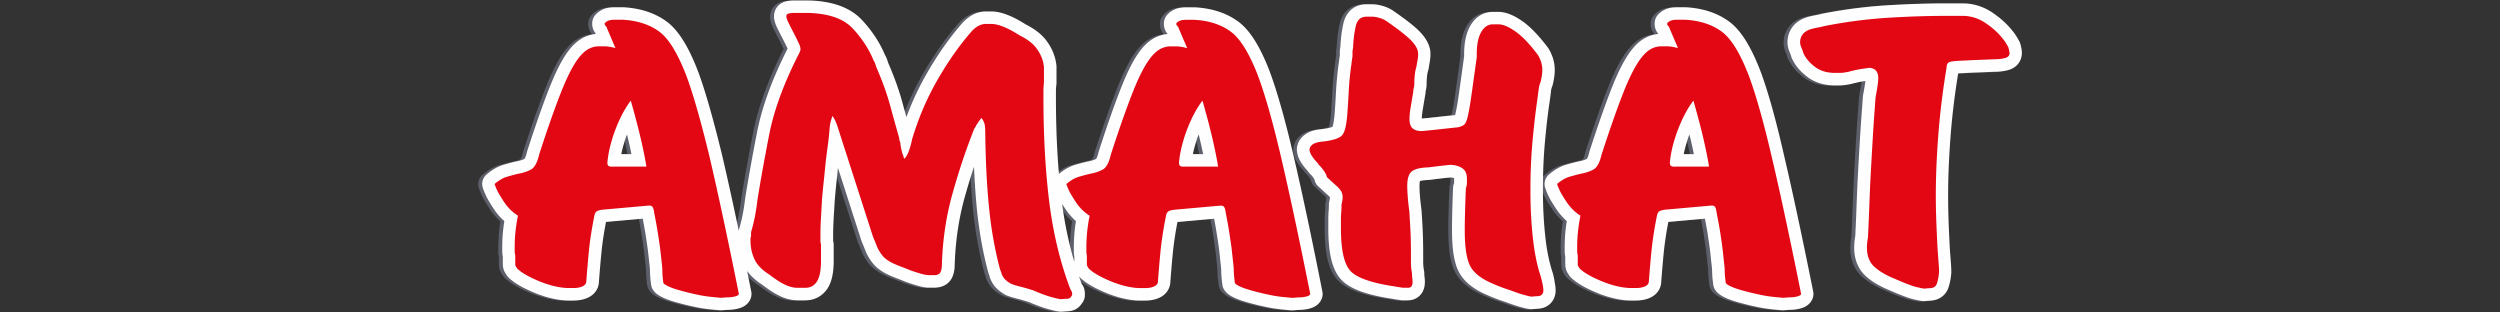
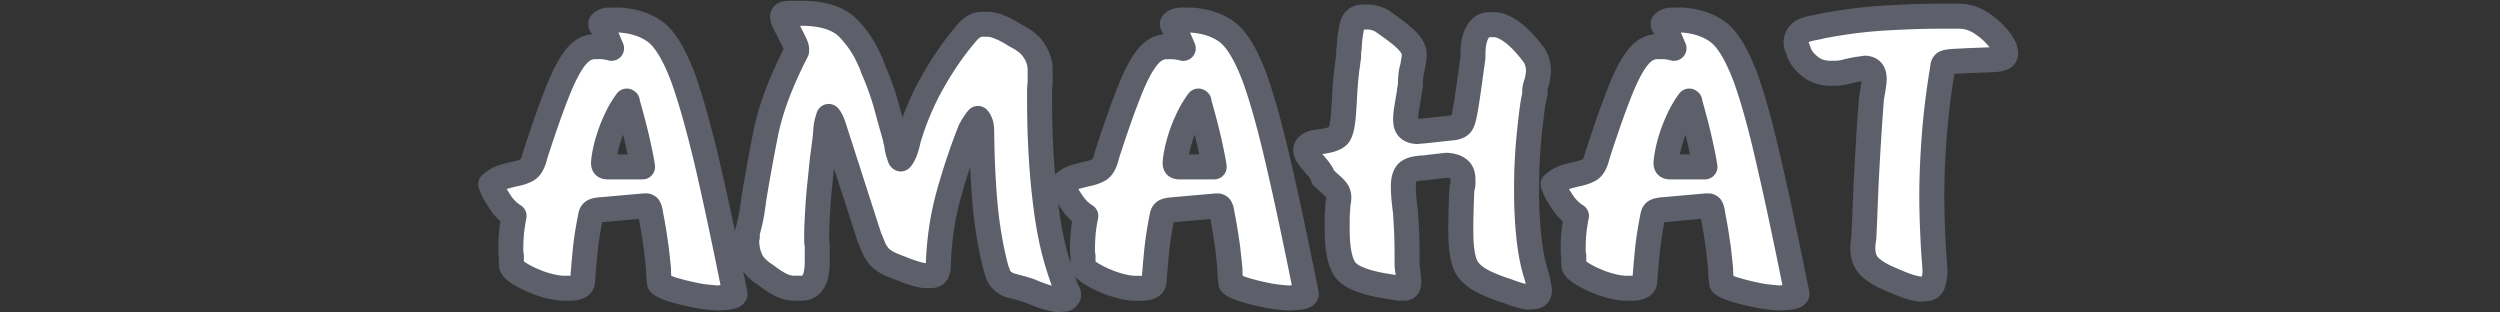
<svg xmlns="http://www.w3.org/2000/svg" version="1.1" id="Слой_1" x="0" y="0" viewBox="0 0 400 50" xml:space="preserve">
  <rect x="0" y="0" width="400" height="50" fill="#333333" stroke="none" />
  <style>.st0{fill:#fff;stroke:#5d606a;stroke-width:4;stroke-linecap:round;stroke-linejoin:round}.st0,.st1,.st2{fill-rule:evenodd;clip-rule:evenodd}.st1{stroke:#fefefe;stroke-width:4;stroke-linecap:round;stroke-linejoin:round;fill:#fff}.st2{fill:#e30613}</style>
  <switch>
    <g>
      <g id="Аманат_Золото_4_">
        <path class="st0" d="M170.75 46.51c-.05-.09-.12-.2-.17-.34-1.81-4.84-2.66-8.38-3.34-13.98-.61-5-.91-10.47-.91-16.42v-1.22c0-.4.03-.81.09-1.21v-1.25-1.25c0-.14-.01-.26-.04-.37a.873.873 0 01-.05-.31c-.17-.81-.53-1.6-1.09-2.36-.55-.77-1.46-1.46-2.73-2.1-.98-.63-1.85-1.09-2.6-1.38-.75-.3-1.38-.44-1.91-.44h-.87c-.4 0-.79.1-1.17.3-.38.2-.74.49-1.08.85-1.97 2.25-3.81 4.86-5.51 7.83-1.7 2.97-3.05 6.13-4.03 9.46-.17.81-.36 1.48-.57 1.99-.21.51-.42.89-.65 1.12a.37.37 0 01-.13-.17.575.575 0 01-.04-.24c-.12-.23-.22-.51-.3-.87-.09-.37-.17-.79-.21-1.29-.06-.13-.1-.26-.13-.37-.03-.11-.05-.24-.05-.37-.47-1.62-.95-3.38-1.47-5.27-.52-1.89-1.25-3.89-2.17-6.01-.05-.18-.12-.36-.18-.54-.05-.18-.14-.37-.26-.54-.75-1.85-1.87-3.55-3.35-5.13-1.47-1.58-3.82-2.41-7.07-2.5h-2.17c-.46 0-.81.03-1.04.1-.22.07-.34.21-.34.44s.12.58.34 1.05c.23.47.56 1.09.95 1.86.3.58.52 1.05.7 1.42.17.37.26.65.26.88v.27c-.05.04-.09.07-.09.1v.1c-2.48 4.82-4.12 9.22-4.9 13.21-.78 3.99-1.4 7.44-1.87 10.37-.12.99-.26 1.93-.43 2.8-.17.88-.38 1.7-.6 2.47V37.87c-.05.13-.09.26-.09.37v.37c0 .99.21 1.95.61 2.87.4.92 1.22 1.76 2.43 2.53.41.31.8.6 1.18.85.38.25.73.46 1.08.64.35.18.7.33 1.08.44.38.11.77.17 1.17.17h1.21c.82 0 1.44-.34 1.87-1.02.43-.68.65-1.78.65-3.31V40.5v-.64-.64c-.06-.23-.09-.44-.09-.64v-.64c0-.72.01-1.45.05-2.19.03-.74.07-1.5.13-2.26.05-1.26.17-2.54.3-3.85.14-1.31.27-2.59.39-3.85.12-.91.23-1.79.35-2.67.12-.88.2-1.75.26-2.6.05-.5.13-.89.22-1.18.09-.29.16-.53.22-.71.17.18.35.47.52.87.17.41.35.91.52 1.49l5.46 16.96c.17.41.32.75.44 1.05.12.3.23.57.35.84.29.54.57.97.87 1.29.29.31.73.63 1.3.94.35.18.78.37 1.3.57.52.21 1.13.44 1.82.71.64.23 1.2.4 1.69.54.49.13.88.2 1.18.2h.87c.52 0 .85-.16 1-.48.14-.31.22-.7.22-1.15.12-4.01.68-7.81 1.69-11.42 1.01-3.61 2.13-6.94 3.34-10 .06-.18.13-.34.22-.47.09-.13.16-.26.22-.4.17-.27.34-.51.47-.71.14-.2.28-.37.4-.51.17.18.31.44.43.78.12.33.17.81.17 1.45.06 4.63.26 8.68.6 12.13.35 3.45.92 6.69 1.74 9.76.05.18.12.34.17.47.05.13.09.25.09.34.17.4.38.72.61.94.23.23.55.45.95.68.34.13.79.27 1.35.41.55.13 1.26.34 2.12.61 1.16.5 2.09.84 2.82 1.05.73.2 1.26.33 1.61.37l.87-.06c.29 0 .49-.04.61-.14.12-.09.21-.2.26-.33.06-.04.09-.08.09-.11v-.1-.14c0-.09-.01-.17-.04-.26-.07-.12-.12-.2-.17-.29zM109.22 12.25c-1.39-3.64-2.85-6.04-4.38-7.16-1.53-1.12-3.46-1.75-5.77-1.89h-1.3c-.47 0-.81.04-1.04.14-.23.09-.4.2-.52.34-.06.05-.09.08-.09.1v.1c0 .05.01.1.05.17.03.06.08.12.13.16.05.05.1.1.13.14.03.05.04.1.04.14l1.38 3.24c-.35-.09-.66-.16-.95-.2-.29-.04-.57-.07-.86-.07h-.87c-.52 0-1.03.13-1.52.37-.48.25-.96.64-1.43 1.18-.92 1.08-1.89 2.87-2.9 5.37s-2.25 5.98-3.69 10.44c-.29 1.26-.73 2.05-1.3 2.36-.57.31-1.26.54-2.08.68-.58.14-1.18.3-1.78.47-.61.18-1.26.56-1.95 1.15.23.67.52 1.29.87 1.85.35.57.66 1.05.95 1.46.35.44.7.82 1.04 1.11.35.3.64.51.87.64-.17.85-.3 1.7-.39 2.53-.08.84-.13 1.68-.13 2.54v.61c0 .23.03.45.09.68v1.35c0 .18.03.32.09.41.05.09.12.18.17.27.06.09.15.18.26.27.12.1.26.2.43.34.47.31.97.61 1.52.88.55.28 1.11.52 1.69.75.81.31 1.59.54 2.35.71.75.16 1.42.24 2 .24h.87c.52 0 .97-.08 1.35-.24.38-.16.6-.4.65-.71.12-1.62.26-3.3.43-5.03.17-1.73.47-3.59.87-5.58.05-.36.21-.61.43-.74.23-.13.66-.23 1.3-.27l6.86-.61h.35c.17.04.29.11.35.2.05.1.12.23.18.41 0 .05.01.11.05.21.03.09.04.18.04.27.23 1.17.42 2.2.56 3.11.14.9.27 1.78.39 2.63.06.54.12 1.07.18 1.58.05.52.12 1.07.17 1.66 0 .37.01.74.04 1.12.03.38.07.77.13 1.18.05.09.17.19.35.3.17.11.38.21.61.31.52.23 1.2.45 2.04.67.84.23 1.69.43 2.56.61.64.14 1.27.24 1.91.31.64.07 1.22.12 1.74.17l.87-.07c.52 0 .96-.04 1.35-.14.38-.09.6-.23.65-.41-1.85-9.24-3.22-15.63-4.64-21.72-1.36-5.58-2.59-9.93-3.75-13.09zm-11.8 14.46c-.35 0-.58-.04-.69-.13-.12-.1-.17-.27-.17-.54.05-.64.16-1.29.3-1.96.14-.68.34-1.38.57-2.1.35-1.08.77-2.13 1.26-3.14.49-1.02 1.03-1.9 1.6-2.67 0 .04.04.07.09.07v.13c.69 2.43 1.25 4.56 1.65 6.35.4 1.8.67 3.13.78 3.98h-5.39zM245.9 44.28c-.57-1.71-1-3.75-1.26-6.15-.26-2.39-.39-4.86-.39-7.43v-.27-.27c0-2.66.11-5.22.34-7.7.23-2.48.47-4.49.7-6.01.06-.31.12-.62.18-.92.05-.29.12-.55.17-.77l-.09-.2c0-.18.04-.4.09-.64.06-.24.14-.53.26-.84.06-.27.12-.56.17-.88.05-.31.09-.63.09-.95 0-.18-.01-.37-.04-.57-.03-.2-.07-.42-.13-.64-.06-.18-.13-.37-.21-.58-.08-.2-.18-.39-.3-.58-1.27-1.71-2.47-2.96-3.56-3.75-1.09-.79-2.03-1.18-2.78-1.18h-.87c-.81 0-1.44.43-1.91 1.28-.46.85-.69 2.03-.69 3.51v.47c-.35 2.53-.62 4.51-.83 5.95-.21 1.44-.39 2.54-.56 3.31-.17.81-.38 1.32-.61 1.52-.23.2-.57.35-1.04.44-1.27.13-2.42.26-3.43.37-1.01.11-1.83.19-2.48.24-.64-.04-1.09-.21-1.39-.51-.29-.29-.43-.77-.43-1.45 0-.45.05-1.04.17-1.76.12-.72.26-1.58.43-2.57 0-.23.04-.44.09-.64.05-.2.08-.41.08-.64 0-.59.04-1.11.09-1.55.05-.45.14-.85.26-1.22.06-.4.12-.75.17-1.04.05-.3.09-.58.09-.85v-.14-.13c-.06-.64-.45-1.32-1.17-2.07-.72-.74-2.07-1.79-4.04-3.14-.4-.23-.79-.38-1.17-.47-.38-.09-.7-.14-1-.14h-.86c-.93 0-1.52.51-1.74 1.52-.23 1.01-.38 2.17-.43 3.48-.05.23-.09.45-.09.67v.68c-.05.31-.1.62-.13.91-.03.3-.07.6-.13.91-.17 1.49-.3 2.8-.35 3.92-.06 1.12-.12 2.1-.18 2.91-.12 2.07-.39 3.38-.82 3.92-.44.54-1.55.9-3.34 1.08-.05 0-.13.01-.22.03-.09.02-.16.03-.21.03-.4.09-.71.2-.91.34-.21.13-.36.29-.48.47 0 .04-.01.1-.05.17-.03.07-.04.13-.04.17 0 .31.13.68.39 1.08.26.41.6.81 1 1.22 0 .04.04.1.09.17.05.07.12.13.17.17.29.31.53.63.74.95.21.32.34.61.39.88.64.58 1.14 1.05 1.52 1.38.38.34.65.67.82.98.05.13.09.27.13.41.03.13.04.27.04.41 0 .18-.01.38-.04.57-.03.21-.08.42-.13.65v.67c-.06.58-.09 1.15-.09 1.69v1.49c0 3.65.57 5.98 1.73 6.99 1.16 1.02 3.48 1.77 6.95 2.27.17.04.36.07.56.1.21.03.42.06.65.1h.87c.22 0 .4-.08.52-.24.12-.16.17-.4.17-.71 0-.18-.01-.38-.05-.61-.03-.23-.04-.47-.04-.74-.05-.27-.1-.57-.13-.88-.04-.31-.05-.65-.05-1.01v-1.28c0-1.35-.03-2.58-.08-3.68-.05-1.11-.12-2.1-.17-3-.12-.9-.21-1.69-.26-2.37-.06-.68-.08-1.26-.08-1.76 0-1.12.23-1.89.69-2.3.47-.4 1.36-.63 2.69-.67.7-.09 1.35-.17 1.95-.24.61-.07 1.14-.13 1.6-.17.81.04 1.45.24 1.91.58.47.34.69.88.69 1.65v.68c0 .27-.06.54-.17.81-.06 1.35-.1 2.59-.13 3.71-.04 1.12-.04 2.14-.04 3.04 0 2.7.29 4.6.86 5.71.58 1.11 1.77 2.04 3.56 2.81.4.18.83.36 1.31.54.46.18.98.36 1.56.54.81.31 1.51.55 2.08.71.57.16 1.01.26 1.3.31l.86-.07c.35 0 .61-.07.78-.24.17-.16.26-.39.26-.71 0-.27-.05-.6-.13-.98-.06-.39-.16-.81-.27-1.26zM320.83 8.1c-.03-.16-.07-.33-.13-.51-.12-.23-.26-.47-.43-.74-.17-.27-.38-.54-.61-.81-.7-.85-1.6-1.65-2.69-2.37-1.1-.71-2.29-1.08-3.56-1.08h-2.87c-2.72 0-5.74.1-9.07.3-3.33.2-6.69.64-10.11 1.31-.35.1-.71.17-1.08.24-.38.07-.74.14-1.08.24-.64.18-1.1.47-1.39.84-.29.39-.43.8-.43 1.26 0 .27.06.54.17.81.12.27.23.58.35.95 0 .04.01.07.05.1.03.03.04.06.04.1.35.72.95 1.39 1.78 2.03.83.63 1.9.95 3.16.95h.87c.23 0 .48-.03.74-.07.26-.04.51-.09.73-.14.12-.04.22-.07.31-.1.08-.02.16-.03.21-.03.52-.13 1.01-.23 1.48-.3.47-.06.87-.13 1.21-.17.47.04.81.2 1.04.47.23.27.35.68.35 1.22 0 .37-.05.8-.13 1.32s-.18 1.09-.3 1.72c-.17 2.3-.34 4.61-.48 6.93-.14 2.32-.27 4.65-.39 6.99-.06 1.44-.12 2.86-.17 4.25-.05 1.4-.12 2.8-.18 4.19-.05.31-.1.62-.13.92-.03.29-.04.55-.04.78 0 1.31.39 2.32 1.17 3.04.78.72 1.9 1.38 3.34 1.97.4.17.82.36 1.26.54.43.18.91.36 1.43.54.4.14.77.24 1.09.3.31.07.6.13.82.17l.87-.07c.64 0 1.04-.24 1.22-.74.17-.5.29-1.11.35-1.83 0-.45-.03-1.02-.09-1.72-.05-.7-.12-1.5-.17-2.4-.05-1.12-.12-2.39-.17-3.79-.05-1.39-.08-2.9-.08-4.53 0-2.79.13-5.92.39-9.39.26-3.47.71-7.12 1.35-10.94 0-.41.13-.68.39-.81.26-.14 1.09-.23 2.47-.27a68.2 68.2 0 012.04-.1c.78-.03 1.7-.06 2.74-.11.7 0 1.27-.07 1.73-.2.47-.14.7-.4.7-.81-.03-.15-.04-.29-.07-.45zM279.22 12.25c-1.39-3.64-2.85-6.04-4.39-7.16-1.53-1.12-3.46-1.75-5.77-1.89h-1.3c-.47 0-.82.04-1.04.14-.23.09-.4.2-.52.34-.05.05-.09.08-.09.1v.1c0 .05.01.1.04.17.03.06.08.12.13.16.06.05.1.1.13.14.03.05.04.1.04.14l1.39 3.24c-.35-.09-.66-.16-.95-.2a6.25 6.25 0 00-.87-.07h-.87c-.52 0-1.03.13-1.52.37-.49.25-.97.64-1.43 1.18-.93 1.08-1.9 2.87-2.91 5.37-1.01 2.5-2.24 5.98-3.69 10.44-.29 1.26-.72 2.05-1.3 2.36-.58.31-1.27.54-2.08.68-.57.14-1.17.3-1.78.47-.6.18-1.26.56-1.95 1.15.23.67.52 1.29.87 1.85.34.57.66 1.05.96 1.46.34.44.7.82 1.04 1.11.35.3.64.51.87.64-.17.85-.3 1.7-.39 2.53-.09.84-.13 1.68-.13 2.54v.61c0 .23.03.45.09.68v1.35c0 .18.03.32.08.41.05.09.12.18.17.27.06.09.14.18.26.27.12.1.26.2.43.34.47.31.96.61 1.52.88.55.28 1.12.52 1.69.75.81.31 1.59.54 2.34.71.75.16 1.42.24 2 .24h.87c.52 0 .97-.08 1.34-.24.38-.16.6-.4.65-.71.12-1.62.26-3.3.43-5.03.18-1.73.47-3.59.87-5.58.06-.36.2-.61.43-.74.23-.13.66-.23 1.3-.27l6.85-.61h.35c.18.04.3.11.35.2.06.1.12.23.18.41 0 .05.01.11.04.21.04.09.04.18.04.27.23 1.17.42 2.2.57 3.11.13.9.27 1.78.39 2.63.06.54.12 1.07.17 1.58.06.52.12 1.07.18 1.66 0 .37.01.74.04 1.12.03.38.08.77.13 1.18.05.09.17.19.35.3.17.11.38.21.6.31.52.23 1.21.45 2.04.67.83.23 1.69.43 2.56.61.64.14 1.26.24 1.91.31.64.07 1.21.12 1.73.17l.87-.07c.52 0 .96-.04 1.34-.14.38-.09.6-.23.65-.41-1.86-9.24-3.22-15.63-4.64-21.72-1.27-5.58-2.5-9.93-3.66-13.09zm-11.8 14.46c-.35 0-.58-.04-.69-.13-.12-.1-.17-.27-.17-.54.06-.64.16-1.29.3-1.96.14-.68.34-1.38.56-2.1.35-1.08.77-2.13 1.26-3.14.48-1.02 1.03-1.9 1.6-2.67 0 .04.04.07.09.07v.13c.69 2.43 1.25 4.56 1.64 6.35.4 1.8.66 3.13.78 3.98h-5.37zM204.37 25.33c-1.3-5.56-2.53-9.92-3.69-13.07-.33-.86-.66-1.65-1-2.38-1.09-2.33-2.21-3.92-3.38-4.78-1.53-1.12-3.46-1.75-5.77-1.89h-1.3c-.47 0-.81.04-1.04.14-.23.09-.4.2-.52.34-.05.05-.08.08-.08.1v.1c0 .05.01.1.04.17.03.06.08.12.13.16.06.05.1.1.13.14.03.05.05.1.05.14l1.38 3.24c-.35-.09-.66-.16-.95-.2-.3-.04-.58-.07-.87-.07h-.86c-.52 0-1.03.13-1.52.37-.49.25-.97.64-1.43 1.18-.92 1.08-1.9 2.87-2.9 5.37-1.01 2.5-2.25 5.98-3.69 10.44-.29 1.26-.72 2.05-1.3 2.36-.58.31-1.27.54-2.08.68-.58.14-1.17.3-1.78.47-.61.18-1.26.56-1.95 1.15.23.67.52 1.29.87 1.85.35.57.66 1.05.96 1.46.35.44.69.82 1.04 1.11.35.3.64.51.87.64-.18.85-.31 1.7-.4 2.53-.08.84-.13 1.68-.13 2.54v.61c0 .23.03.45.08.68v1.35c0 .18.03.32.09.41.06.09.12.18.17.27.06.09.14.18.26.27.12.1.26.2.43.34.47.31.97.61 1.52.88.55.28 1.12.52 1.69.75.81.31 1.59.54 2.34.71.75.16 1.42.24 2 .24h.86c.52 0 .97-.08 1.35-.24.38-.16.6-.4.65-.71.12-1.62.26-3.3.43-5.03.18-1.73.47-3.59.87-5.58.06-.36.21-.61.44-.74s.66-.23 1.3-.27l6.85-.61h.35c.18.04.3.11.35.2.06.1.12.23.18.41 0 .05.01.11.04.21.04.09.05.18.05.27.23 1.17.42 2.2.56 3.11.14.9.27 1.78.39 2.63.05.54.12 1.07.17 1.58.05.52.12 1.07.17 1.66 0 .37.01.74.04 1.12.03.38.08.77.13 1.18.06.09.18.19.35.3.18.11.38.21.61.31.47.2 1.06.4 1.78.6.09.03.17.05.26.07.83.23 1.69.43 2.56.61.64.14 1.27.24 1.91.31.64.07 1.22.12 1.73.17l.87-.07c.52 0 .96-.04 1.34-.14.38-.09.6-.23.65-.41-1.86-9.26-3.23-15.66-4.65-21.74zm-15.49 1.38c-.35 0-.58-.04-.69-.13-.12-.1-.17-.27-.17-.54.05-.64.16-1.29.3-1.96.14-.68.34-1.38.56-2.1.35-1.08.77-2.13 1.26-3.14.49-1.02 1.04-1.9 1.61-2.67 0 .04.03.07.09.07v.13c.69 2.43 1.25 4.56 1.65 6.35.4 1.8.66 3.13.78 3.98h-5.39z" />
      </g>
      <g id="Аманат_Золото_3_">
-         <path class="st1" d="M171.37 46.46c-.05-.09-.12-.2-.17-.34-1.62-4.32-2.73-8.98-3.34-13.98-.61-5-.91-10.47-.91-16.42v-1.21c0-.4.03-.81.09-1.22v-1.25-1.25c0-.14-.01-.26-.04-.37a.873.873 0 01-.05-.31c-.17-.81-.53-1.6-1.09-2.36-.55-.77-1.46-1.47-2.73-2.1-.98-.63-1.85-1.09-2.6-1.38-.75-.3-1.38-.44-1.91-.44h-.87c-.4 0-.79.1-1.17.3-.38.2-.74.49-1.08.85-1.97 2.25-3.81 4.86-5.51 7.83-1.7 2.97-3.05 6.13-4.03 9.46-.17.81-.36 1.48-.56 1.99-.21.51-.42.89-.65 1.12a.37.37 0 01-.13-.17.575.575 0 01-.04-.24c-.12-.22-.22-.51-.3-.87-.09-.37-.17-.79-.21-1.29-.06-.13-.1-.26-.13-.37-.03-.11-.05-.24-.05-.37-.47-1.62-.95-3.38-1.47-5.27-.52-1.89-1.25-3.89-2.17-6.01l-.18-.54c-.05-.18-.14-.37-.26-.54-.75-1.85-1.87-3.55-3.35-5.14-1.47-1.58-3.82-2.4-7.07-2.5h-2.17c-.46 0-.81.03-1.04.1-.22.07-.34.21-.34.44s.12.58.34 1.05c.23.47.56 1.09.95 1.86.3.58.53 1.05.7 1.42.17.37.26.65.26.88v.27c-.05.04-.09.07-.09.1v.1c-2.48 4.82-4.12 9.22-4.9 13.21-.78 3.99-1.4 7.44-1.87 10.37-.12.99-.26 1.93-.43 2.8-.17.88-.38 1.7-.6 2.47V37.81c-.05.13-.09.26-.09.37v.37c0 .99.2 1.95.61 2.87.4.92 1.21 1.76 2.43 2.53.41.31.8.6 1.18.85.38.25.73.47 1.08.64.35.18.7.33 1.08.44.38.11.77.17 1.17.17h1.21c.82 0 1.43-.34 1.87-1.01.43-.68.65-1.78.65-3.31v-1.29-.65-.64c-.06-.23-.09-.44-.09-.64v-.64c0-.72.01-1.45.05-2.19.03-.74.07-1.5.13-2.26.05-1.26.17-2.54.3-3.85.14-1.31.27-2.6.39-3.85.12-.91.23-1.79.35-2.67.12-.88.2-1.75.26-2.6.05-.49.13-.88.22-1.18.09-.29.16-.53.22-.71.17.18.34.47.52.87.17.41.35.91.52 1.49l5.46 16.96c.17.41.32.75.43 1.05.12.3.23.58.35.84.29.54.57.97.87 1.29.29.31.73.63 1.3.94.35.18.78.37 1.3.57.52.2 1.13.44 1.82.71.64.23 1.2.4 1.69.54.49.13.88.2 1.18.2h.87c.52 0 .85-.16 1-.47.14-.31.22-.7.22-1.15.12-4.01.68-7.81 1.69-11.42 1.01-3.61 2.13-6.93 3.34-10 .06-.18.13-.34.22-.48.09-.13.16-.26.22-.4.17-.27.33-.51.47-.71.14-.2.28-.37.4-.51.17.18.31.44.43.78s.17.81.17 1.45c.06 4.64.26 8.68.6 12.13.35 3.44.92 6.69 1.74 9.76.05.18.12.34.17.47.05.13.09.25.09.34.17.41.37.72.61.94.23.23.55.45.95.68.35.13.79.27 1.35.41.55.13 1.26.34 2.12.61 1.16.5 2.09.84 2.82 1.05.73.2 1.26.33 1.61.37l.87-.06c.29 0 .49-.04.61-.14.12-.09.2-.2.26-.34.06-.04.09-.08.09-.11v-.1-.14c0-.09-.01-.17-.04-.26-.07-.08-.11-.17-.17-.26zM109.85 12.21c-1.39-3.64-2.85-6.04-4.38-7.16-1.53-1.12-3.46-1.75-5.77-1.89h-1.3c-.47 0-.81.04-1.04.14-.23.09-.4.2-.52.33-.06.05-.09.08-.09.11v.1c0 .05.01.1.05.17.03.06.07.12.13.16.05.05.1.1.13.14.03.05.04.09.04.14l1.38 3.24c-.35-.09-.66-.16-.95-.21-.29-.04-.57-.07-.86-.07h-.87c-.52 0-1.03.13-1.52.37-.48.25-.96.64-1.43 1.18-.92 1.08-1.89 2.87-2.9 5.37s-2.25 5.98-3.69 10.44c-.29 1.26-.73 2.05-1.3 2.36-.57.31-1.26.54-2.08.68-.58.14-1.18.3-1.78.48-.61.18-1.26.56-1.95 1.15.23.67.52 1.29.87 1.85.34.57.66 1.05.95 1.46.34.44.69.82 1.04 1.11.35.3.64.5.87.64-.17.85-.3 1.7-.39 2.53-.09.84-.13 1.68-.13 2.54v.61c0 .23.03.45.09.68v1.35c0 .18.03.32.09.41.05.09.12.17.17.27.06.09.14.18.26.27.12.09.26.2.43.34.47.31.97.61 1.52.88s1.11.52 1.69.75c.81.31 1.59.55 2.34.71.75.16 1.42.24 2 .24h.87c.52 0 .97-.08 1.35-.24.38-.16.6-.4.65-.71.12-1.62.26-3.3.43-5.03.17-1.73.47-3.59.87-5.58.05-.36.21-.61.43-.74.23-.13.66-.23 1.3-.27l6.86-.61h.35c.17.04.29.11.35.2.05.1.12.23.18.41 0 .05.01.11.05.21.03.09.04.18.04.27.23 1.17.42 2.2.57 3.11.14.9.27 1.78.39 2.63.06.54.12 1.07.18 1.59.05.52.12 1.07.17 1.66 0 .37.01.74.04 1.12.03.38.07.77.13 1.18.05.09.17.19.35.3.17.11.38.21.61.31.52.23 1.2.45 2.04.67.84.23 1.69.43 2.56.61.64.14 1.27.24 1.91.31.64.07 1.21.12 1.74.17l.87-.07c.52 0 .96-.04 1.35-.14.38-.09.6-.23.65-.4-1.79-8.92-3.34-16.15-4.64-21.72-1.37-5.6-2.59-9.96-3.75-13.11zm-11.8 14.46c-.35 0-.58-.04-.69-.13-.12-.1-.17-.27-.17-.54.05-.64.16-1.29.3-1.96.14-.68.34-1.38.56-2.1.35-1.08.77-2.13 1.26-3.14.49-1.01 1.03-1.9 1.6-2.67 0 .04.04.07.09.07v.13c.69 2.43 1.25 4.56 1.65 6.35.4 1.8.66 3.13.78 3.98h-5.38zM246.52 44.23c-.57-1.71-1-3.75-1.26-6.15-.26-2.39-.39-4.87-.39-7.43v-.27-.27c0-2.66.11-5.22.34-7.7.22-2.48.47-4.49.69-6.01.06-.31.26-1.89.26-1.89 0-.18.04-.4.09-.64.06-.24.14-.53.26-.84.06-.27.12-.56.17-.88.05-.31.08-.63.08-.95 0-.18-.01-.37-.04-.58-.03-.2-.08-.41-.13-.64-.06-.18-.13-.37-.22-.57-.08-.21-.18-.39-.3-.58-1.28-1.71-2.47-2.96-3.56-3.75-1.1-.78-2.03-1.18-2.78-1.18h-.87c-.81 0-1.44.43-1.91 1.28-.46.85-.69 2.02-.69 3.51v.47c-.35 2.53-.62 4.5-.83 5.95-.2 1.44-.39 2.54-.56 3.31-.17.81-.38 1.32-.61 1.52-.23.2-.57.35-1.04.44-1.27.13-2.42.26-3.43.37-1.01.11-1.84.19-2.48.24-.63-.04-1.09-.21-1.39-.51-.29-.29-.43-.78-.43-1.45 0-.45.05-1.04.17-1.76.12-.72.26-1.58.43-2.57 0-.23.04-.44.09-.64.05-.2.08-.41.08-.64 0-.58.04-1.11.09-1.55.05-.45.14-.85.26-1.22.06-.4.12-.75.17-1.04.05-.3.09-.58.09-.85v-.14-.13c-.06-.64-.45-1.32-1.17-2.06s-2.07-1.79-4.04-3.14c-.4-.23-.79-.38-1.17-.47-.38-.1-.7-.14-1-.14h-.86c-.93 0-1.51.51-1.74 1.52-.23 1.02-.38 2.17-.43 3.48-.05.23-.09.45-.09.67v.68c-.05.31-.1.62-.13.91-.03.3-.07.6-.13.91-.17 1.49-.3 2.8-.35 3.92-.06 1.12-.12 2.1-.18 2.91-.12 2.07-.39 3.38-.82 3.92-.44.54-1.55.9-3.34 1.08-.05 0-.13.01-.22.03-.09.02-.16.03-.22.03-.4.09-.71.2-.91.34-.21.13-.36.3-.48.48 0 .04-.01.1-.05.17a.45.45 0 00-.04.16c0 .31.13.68.39 1.08.26.41.6.81 1 1.22 0 .04.03.1.09.17.05.07.12.13.18.17.29.31.53.63.73.94.21.32.34.61.39.88.64.58 1.14 1.05 1.52 1.38.38.34.65.67.82.98.05.13.1.27.13.4s.04.27.04.41c0 .18-.01.38-.04.57-.04.21-.08.42-.13.65v.67c-.06.58-.09 1.15-.09 1.69v1.49c0 3.65.57 5.98 1.73 6.99 1.16 1.01 3.48 1.76 6.95 2.27.17.04.36.07.56.1.21.03.42.06.65.1h.87c.22 0 .4-.08.52-.24.12-.16.17-.4.17-.71 0-.18-.01-.38-.05-.61-.03-.23-.04-.47-.04-.74-.05-.27-.1-.57-.13-.88-.03-.31-.05-.65-.05-1.01v-1.29c0-1.35-.03-2.57-.08-3.68-.05-1.11-.12-2.1-.17-3-.12-.91-.21-1.69-.26-2.37-.06-.68-.08-1.26-.08-1.76 0-1.12.23-1.89.69-2.3.47-.4 1.36-.63 2.69-.67.7-.09 1.35-.17 1.95-.24.61-.07 1.14-.13 1.6-.17.82.04 1.45.24 1.91.58.47.34.7.88.7 1.65v.68c0 .27-.06.54-.17.81-.06 1.35-.1 2.59-.13 3.72-.03 1.12-.04 2.14-.04 3.04 0 2.7.29 4.6.86 5.71.58 1.11 1.77 2.04 3.56 2.8.4.18.83.36 1.31.54.46.18.98.36 1.56.54.81.31 1.51.55 2.08.71.57.16 1.01.27 1.3.31l.87-.07c.35 0 .61-.07.78-.24.17-.16.26-.39.26-.71 0-.27-.05-.6-.13-.98-.03-.37-.13-.79-.25-1.24zM321.45 8.05c-.03-.16-.07-.33-.13-.51-.12-.23-.26-.47-.43-.74-.17-.27-.38-.54-.61-.81-.7-.85-1.6-1.64-2.69-2.37-1.09-.71-2.29-1.08-3.56-1.08h-2.87c-2.72 0-5.74.1-9.07.3-3.33.21-6.69.64-10.11 1.31-.35.1-.71.17-1.08.24-.38.07-.74.15-1.08.24-.64.18-1.1.47-1.39.84a2.016 2.016 0 00-.26 2.06c.12.27.23.59.35.95 0 .04.01.07.05.1.03.02.04.06.04.1.35.72.95 1.4 1.78 2.03.83.63 1.9.95 3.16.95h.87c.23 0 .48-.03.74-.07.26-.04.51-.09.73-.14.12-.04.22-.07.31-.1.08-.03.16-.03.21-.03.52-.13 1.01-.23 1.48-.3.47-.06.87-.13 1.21-.17.47.04.81.21 1.04.47.23.27.35.68.35 1.21 0 .37-.05.8-.13 1.32s-.18 1.09-.3 1.72c-.17 2.3-.34 4.61-.48 6.93-.14 2.32-.27 4.65-.39 6.99-.06 1.45-.12 2.87-.17 4.26-.05 1.4-.12 2.8-.18 4.19-.05.31-.1.62-.13.91-.03.29-.04.55-.04.78 0 1.31.4 2.32 1.17 3.04.78.72 1.9 1.38 3.34 1.96.4.17.82.36 1.26.54.43.17.91.36 1.43.54.4.14.77.24 1.09.3.32.07.6.13.82.17l.87-.07c.64 0 1.04-.24 1.21-.74.17-.5.29-1.11.35-1.82 0-.45-.03-1.02-.09-1.72-.05-.71-.12-1.5-.17-2.4-.05-1.12-.12-2.39-.17-3.79-.05-1.39-.08-2.9-.08-4.53 0-2.79.13-5.92.39-9.39.26-3.47.71-7.12 1.35-10.95 0-.41.13-.68.39-.81.26-.14 1.08-.23 2.47-.27.58-.04 1.25-.07 2.03-.1.78-.03 1.7-.06 2.74-.11.7 0 1.27-.07 1.73-.2.47-.13.7-.4.7-.81 0-.11-.01-.25-.05-.42zM279.85 12.21c-1.39-3.64-2.85-6.04-4.39-7.16-1.53-1.12-3.46-1.75-5.77-1.89h-1.3c-.47 0-.82.04-1.04.14-.23.09-.4.2-.52.33-.05.05-.09.08-.09.11v.1c0 .05.01.1.04.17.03.06.08.12.13.16.06.05.1.1.14.14.03.05.04.09.04.14l1.39 3.24c-.35-.09-.66-.16-.95-.21a6.25 6.25 0 00-.87-.07h-.87c-.52 0-1.03.13-1.52.37-.49.25-.97.64-1.43 1.18-.92 1.08-1.9 2.87-2.91 5.37-1.01 2.5-2.24 5.98-3.69 10.44-.29 1.26-.72 2.05-1.3 2.36-.58.31-1.27.54-2.08.68-.57.14-1.17.3-1.78.48-.6.18-1.26.56-1.95 1.15.23.67.52 1.29.87 1.85.35.57.66 1.05.96 1.46.35.44.7.82 1.04 1.11.35.3.64.5.87.64-.17.85-.3 1.7-.39 2.53-.09.84-.13 1.68-.13 2.54v.61c0 .23.03.45.09.68v1.35c0 .18.03.32.08.41.05.09.12.17.17.27.06.09.14.18.26.27.12.09.26.2.43.34.47.31.96.61 1.52.88.55.27 1.12.52 1.69.75.81.31 1.59.55 2.34.71.75.16 1.42.24 2 .24h.87c.52 0 .96-.08 1.34-.24.38-.16.6-.4.65-.71.12-1.62.26-3.3.43-5.03.18-1.73.47-3.59.87-5.58.06-.36.21-.61.43-.74.23-.13.66-.23 1.3-.27l6.85-.61h.35c.18.04.3.11.35.2.06.1.12.23.18.41 0 .05.01.11.04.21.04.09.04.18.04.27.23 1.17.42 2.2.57 3.11.13.9.27 1.78.38 2.63.06.54.12 1.07.17 1.59.06.52.12 1.07.18 1.66 0 .37.02.74.04 1.12.03.38.08.77.13 1.18.05.09.17.19.35.3.17.11.38.21.6.31.52.23 1.21.45 2.04.67.83.23 1.69.43 2.56.61.64.14 1.26.24 1.91.31.64.07 1.21.12 1.73.17l.87-.07c.52 0 .96-.04 1.34-.14.38-.09.6-.23.65-.4-1.79-8.92-3.34-16.15-4.65-21.72-1.27-5.6-2.49-9.96-3.65-13.11zm-11.81 14.46c-.35 0-.58-.04-.69-.13-.12-.1-.17-.27-.17-.54.06-.64.16-1.29.3-1.96.14-.68.34-1.38.56-2.1.35-1.08.77-2.13 1.26-3.14.48-1.01 1.03-1.9 1.6-2.67 0 .04.04.07.09.07v.13c.69 2.43 1.25 4.56 1.65 6.35.4 1.8.67 3.13.78 3.98h-5.38zM205 25.28c-1.3-5.57-2.53-9.92-3.69-13.07-.33-.86-.66-1.65-1-2.37-1.09-2.33-2.21-3.92-3.38-4.78-1.53-1.12-3.46-1.75-5.77-1.89h-1.3c-.47 0-.81.04-1.04.14-.23.09-.4.2-.52.33-.05.05-.08.08-.08.11v.1c0 .05.01.1.04.17.03.06.08.12.13.16.06.05.1.1.13.14.03.05.05.09.05.14l1.38 3.24c-.35-.09-.66-.16-.95-.21-.3-.04-.58-.07-.87-.07h-.87c-.52 0-1.03.13-1.52.37-.49.25-.97.64-1.43 1.18-.92 1.08-1.9 2.87-2.9 5.37-1.01 2.5-2.25 5.98-3.69 10.44-.29 1.26-.72 2.05-1.3 2.36-.58.31-1.27.54-2.08.68-.58.14-1.17.3-1.78.48-.61.18-1.26.56-1.95 1.15.23.67.52 1.29.86 1.85.35.57.66 1.05.96 1.46.35.44.69.82 1.04 1.11.35.3.64.5.87.64-.18.85-.31 1.7-.4 2.53-.08.84-.13 1.68-.13 2.54v.61c0 .23.03.45.08.68v1.35c0 .18.04.32.09.41.06.09.12.17.17.27.06.09.14.18.26.27.12.09.26.2.43.34.47.31.97.61 1.52.88s1.11.52 1.69.75c.81.31 1.59.55 2.34.71.75.16 1.42.24 2 .24h.86c.52 0 .97-.08 1.35-.24.38-.16.6-.4.65-.71.12-1.62.26-3.3.43-5.03.18-1.73.47-3.59.87-5.58.06-.36.21-.61.44-.74s.66-.23 1.3-.27l6.85-.61h.35c.18.04.3.11.35.2.06.1.12.23.18.41 0 .05.01.11.04.21.03.09.04.18.04.27.23 1.17.42 2.2.56 3.11.15.9.27 1.78.39 2.63.05.54.12 1.07.17 1.59.05.52.12 1.07.17 1.66 0 .37.01.74.04 1.12.03.38.08.77.13 1.18.06.09.18.19.34.3.18.11.38.21.61.31.47.2 1.06.4 1.78.6.09.02.17.05.26.07.83.23 1.69.43 2.56.61.64.14 1.27.24 1.91.31.64.07 1.22.12 1.73.17l.87-.07c.52 0 .97-.04 1.35-.14.38-.09.6-.23.65-.4-1.77-8.97-3.32-16.2-4.62-21.77zm-15.49 1.39c-.35 0-.58-.04-.69-.13-.12-.1-.17-.27-.17-.54.05-.64.16-1.29.3-1.96.14-.68.34-1.38.56-2.1.35-1.08.77-2.13 1.26-3.14.49-1.01 1.04-1.9 1.61-2.67 0 .04.03.07.09.07v.13c.69 2.43 1.25 4.56 1.65 6.35.4 1.8.66 3.13.78 3.98h-5.39z" />
-       </g>
+         </g>
      <g id="Аманат_Красно_2_">
-         <path class="st2" d="M171.37 46.46c-.05-.09-.12-.2-.17-.34-1.62-4.32-2.73-8.98-3.34-13.98-.61-5-.91-10.47-.91-16.42v-1.21c0-.4.03-.81.08-1.22v-1.25-1.25c0-.14-.01-.26-.04-.37a.873.873 0 01-.05-.31c-.17-.81-.53-1.6-1.09-2.36-.55-.77-1.46-1.47-2.73-2.1-.99-.63-1.85-1.09-2.6-1.38-.75-.3-1.38-.44-1.91-.44h-.87c-.4 0-.79.1-1.17.3-.38.2-.74.49-1.08.85-1.97 2.25-3.81 4.86-5.51 7.83-1.7 2.97-3.05 6.13-4.04 9.46-.17.81-.36 1.48-.56 1.99-.21.51-.43.89-.65 1.12a.37.37 0 01-.13-.17c-.04-.07-.04-.14-.04-.24-.12-.22-.22-.51-.3-.87-.09-.37-.17-.79-.21-1.29-.06-.13-.1-.26-.13-.37-.04-.11-.05-.24-.05-.37-.47-1.62-.95-3.38-1.47-5.27-.52-1.89-1.25-3.89-2.17-6.01l-.18-.54c-.05-.18-.14-.37-.26-.54-.75-1.85-1.86-3.55-3.34-5.14-1.47-1.58-3.83-2.4-7.07-2.5h-2.17c-.47 0-.81.03-1.04.1-.23.07-.35.21-.35.44s.12.58.35 1.05c.23.47.55 1.09.95 1.86.29.58.52 1.05.69 1.42.17.37.26.65.26.88v.27c-.05.04-.09.07-.09.1v.1c-2.48 4.82-4.12 9.22-4.9 13.21-.78 3.99-1.4 7.44-1.87 10.37-.12.99-.26 1.93-.43 2.8-.18.88-.38 1.7-.61 2.47V37.81c-.06.13-.09.26-.09.37v.37c0 .99.2 1.95.61 2.87.4.92 1.21 1.76 2.43 2.53.4.31.8.6 1.18.85.38.25.73.47 1.08.64.35.18.71.33 1.08.44.38.11.77.17 1.17.17h1.22c.81 0 1.43-.34 1.86-1.01.43-.68.65-1.78.65-3.31v-1.29-.65-.64c-.05-.23-.09-.44-.09-.64v-.64c0-.72.01-1.45.04-2.19.04-.74.08-1.5.13-2.26.05-1.26.16-2.54.3-3.85.14-1.31.27-2.6.39-3.85.12-.91.23-1.79.35-2.67.12-.88.2-1.75.26-2.6.05-.49.13-.88.22-1.18.09-.29.16-.53.21-.71.17.18.35.47.52.87.18.41.35.91.53 1.49l5.46 16.96c.17.41.32.75.43 1.05.12.3.23.58.35.84.29.54.58.97.87 1.29.29.31.72.63 1.3.94.35.18.78.37 1.3.57.52.2 1.13.44 1.82.71.64.23 1.2.4 1.69.54.49.13.88.2 1.17.2h.87c.52 0 .85-.16 1-.47.14-.31.22-.7.22-1.15.12-4.01.68-7.81 1.7-11.42 1.01-3.61 2.12-6.93 3.33-10 .06-.18.13-.34.22-.48.09-.13.17-.26.22-.4.17-.27.33-.51.47-.71.14-.2.27-.37.39-.51.17.18.31.44.44.78.12.34.17.81.17 1.45.05 4.64.26 8.68.61 12.13.34 3.44.92 6.69 1.73 9.76.06.18.12.34.18.47.05.13.09.25.09.34.17.41.38.72.61.94.23.23.55.45.96.68.35.13.79.27 1.34.41.55.13 1.26.34 2.13.61 1.16.5 2.09.84 2.82 1.05.73.2 1.26.33 1.61.37l.86-.06c.3 0 .49-.04.61-.14.12-.09.2-.2.26-.34.05-.04.09-.08.09-.11v-.1-.14c0-.09-.01-.17-.04-.26a1.26 1.26 0 00-.13-.26zM109.85 12.21c-1.39-3.64-2.85-6.04-4.38-7.16-1.53-1.12-3.46-1.75-5.77-1.89h-1.3c-.47 0-.81.04-1.04.14-.23.09-.4.2-.52.33-.06.05-.09.08-.09.11v.1c0 .05.01.1.04.17.04.06.08.12.13.16.06.05.1.1.13.14.03.05.04.09.04.14l1.38 3.24c-.35-.09-.66-.16-.95-.21-.29-.04-.57-.07-.86-.07h-.87c-.52 0-1.03.13-1.52.37-.49.25-.96.64-1.43 1.18-.92 1.08-1.89 2.87-2.9 5.37s-2.25 5.98-3.69 10.44c-.29 1.26-.73 2.05-1.3 2.36-.58.31-1.26.54-2.08.68-.58.14-1.18.3-1.78.48-.61.18-1.26.56-1.96 1.15.23.67.52 1.29.87 1.85.35.57.66 1.05.95 1.46.35.44.7.82 1.05 1.11.35.3.64.5.87.64-.17.85-.3 1.7-.39 2.53-.09.84-.13 1.68-.13 2.54v.61c0 .23.03.45.09.68v1.35c0 .18.03.32.09.41.05.09.12.17.17.27.05.09.14.18.26.27.12.09.26.2.43.34.47.31.97.61 1.52.88s1.12.52 1.69.75c.81.31 1.59.55 2.34.71.75.16 1.42.24 2 .24h.87c.52 0 .97-.08 1.34-.24.38-.16.6-.4.65-.71.12-1.62.26-3.3.43-5.03.17-1.73.47-3.59.87-5.58.06-.36.21-.61.44-.74s.66-.23 1.3-.27l6.86-.61h.35c.18.04.29.11.35.2.05.1.12.23.18.41 0 .05.01.11.04.21.03.09.04.18.04.27.23 1.17.42 2.2.57 3.11.14.9.27 1.78.39 2.63.06.54.12 1.07.18 1.59.05.52.12 1.07.17 1.66 0 .37.01.74.04 1.12.03.38.07.77.13 1.18.05.09.17.19.35.3.17.11.38.21.61.31.52.23 1.2.45 2.04.67.84.23 1.69.43 2.56.61.64.14 1.27.24 1.91.31.64.07 1.21.12 1.74.17l.87-.07c.52 0 .96-.04 1.35-.14.38-.09.6-.23.65-.4-1.79-8.92-3.34-16.15-4.64-21.72-1.35-5.6-2.57-9.96-3.73-13.11zm-11.8 14.46c-.35 0-.58-.04-.69-.13-.12-.1-.18-.27-.18-.54.06-.64.16-1.29.3-1.96.14-.68.34-1.38.56-2.1.35-1.08.77-2.13 1.26-3.14.48-1.01 1.03-1.9 1.6-2.67 0 .04.04.07.09.07v.13c.69 2.43 1.24 4.56 1.65 6.35.4 1.8.66 3.13.78 3.98h-5.37zM246.52 44.23c-.58-1.71-1-3.75-1.26-6.15-.26-2.39-.39-4.87-.39-7.43v-.27-.27c0-2.66.12-5.22.35-7.7.23-2.48.47-4.49.69-6.01.05-.31.29-2.29.35-2.54.05-.24.14-.53.26-.84.05-.27.12-.56.17-.88.05-.31.08-.63.08-.95 0-.18-.01-.37-.04-.58-.03-.2-.08-.41-.13-.64-.06-.18-.13-.37-.22-.57-.08-.21-.18-.39-.3-.58-1.27-1.71-2.46-2.96-3.56-3.75-1.1-.78-2.03-1.18-2.78-1.18h-.86c-.81 0-1.44.43-1.91 1.28-.47.85-.69 2.02-.69 3.51v.47c-.35 2.53-.62 4.5-.83 5.95-.2 1.44-.39 2.54-.56 3.31-.17.81-.38 1.32-.61 1.52-.23.2-.57.35-1.04.44-1.27.13-2.42.26-3.43.37-1.01.11-1.84.19-2.47.24-.64-.04-1.1-.21-1.39-.51-.29-.29-.43-.78-.43-1.45 0-.45.05-1.04.17-1.76.12-.72.26-1.58.43-2.57 0-.23.04-.44.09-.64.06-.2.08-.41.08-.64 0-.58.04-1.11.09-1.55.05-.45.14-.85.26-1.22.05-.4.12-.75.17-1.04.06-.3.09-.58.09-.85v-.14-.13c-.05-.64-.44-1.32-1.17-2.06s-2.07-1.79-4.04-3.14c-.4-.23-.79-.38-1.17-.47-.38-.1-.7-.14-1-.14h-.87c-.93 0-1.51.51-1.73 1.52-.23 1.02-.38 2.17-.43 3.48-.05.23-.09.45-.09.67v.68c-.05.31-.1.62-.13.91-.03.3-.08.6-.13.91-.18 1.49-.3 2.8-.35 3.92-.06 1.12-.12 2.1-.18 2.91-.12 2.07-.39 3.38-.83 3.92-.43.54-1.55.9-3.34 1.08-.06 0-.13.01-.22.03-.08.02-.16.03-.22.03-.4.09-.7.2-.91.34-.21.13-.36.3-.48.48 0 .04-.01.1-.05.17a.45.45 0 00-.04.16c0 .31.13.68.39 1.08.26.41.6.81 1 1.22 0 .04.03.1.08.17.06.07.12.13.18.17.29.31.53.63.74.94.21.32.34.61.39.88.64.58 1.14 1.05 1.52 1.38.38.34.65.67.82.98.06.13.1.27.13.4.04.13.05.27.05.41 0 .18-.01.38-.05.57-.03.21-.07.42-.13.65v.67c-.05.58-.09 1.15-.09 1.69v1.49c0 3.65.58 5.98 1.74 6.99 1.16 1.01 3.47 1.76 6.95 2.27.17.04.36.07.56.1.21.03.42.06.65.1h.87c.23 0 .4-.08.52-.24.12-.16.17-.4.17-.71 0-.18-.01-.38-.05-.61-.03-.23-.04-.47-.04-.74-.05-.27-.1-.57-.13-.88-.03-.31-.04-.65-.04-1.01v-1.29c0-1.35-.03-2.57-.08-3.68-.06-1.11-.12-2.1-.17-3-.12-.91-.21-1.69-.26-2.37-.05-.68-.08-1.26-.08-1.76 0-1.12.22-1.89.69-2.3.47-.4 1.36-.63 2.69-.67.7-.09 1.35-.17 1.95-.24.61-.07 1.14-.13 1.61-.17.81.04 1.44.24 1.91.58.47.34.7.88.7 1.65v.68c0 .27-.06.54-.17.81-.06 1.35-.1 2.59-.13 3.72-.03 1.12-.05 2.14-.05 3.04 0 2.7.29 4.6.87 5.71.58 1.11 1.77 2.04 3.56 2.8a25.196 25.196 0 002.86 1.08c.81.31 1.5.55 2.08.71.57.16 1.01.27 1.3.31l.87-.07c.35 0 .61-.07.78-.24.17-.16.26-.39.26-.71 0-.27-.05-.6-.13-.98-.07-.36-.17-.78-.29-1.23zM321.45 8.05c-.03-.16-.07-.33-.13-.51-.12-.23-.26-.47-.43-.74-.18-.27-.38-.54-.61-.81-.69-.85-1.59-1.64-2.69-2.37-1.09-.71-2.29-1.08-3.56-1.08h-2.85c-2.72 0-5.74.1-9.07.3-3.33.21-6.69.64-10.11 1.31-.35.1-.71.17-1.08.24-.38.07-.74.15-1.08.24-.64.18-1.1.47-1.39.84a2.016 2.016 0 00-.26 2.06c.12.27.23.59.35.95 0 .04.01.07.05.1.03.02.04.06.04.1.35.72.95 1.4 1.78 2.03.83.63 1.9.95 3.16.95h.87c.23 0 .48-.03.74-.07.26-.04.51-.09.74-.14.12-.04.22-.07.3-.1.08-.03.16-.03.21-.03.52-.13 1.01-.23 1.48-.3.47-.06.87-.13 1.22-.17.47.04.81.21 1.04.47.23.27.35.68.35 1.21 0 .37-.05.8-.13 1.32s-.18 1.09-.3 1.72c-.17 2.3-.34 4.61-.47 6.93-.14 2.32-.27 4.65-.39 6.99-.06 1.45-.12 2.87-.17 4.26-.05 1.4-.12 2.8-.18 4.19-.05.31-.1.62-.13.91-.03.29-.04.55-.04.78 0 1.31.4 2.32 1.17 3.04.78.72 1.9 1.38 3.34 1.96.4.17.82.36 1.26.54.43.17.91.36 1.43.54.4.14.77.24 1.09.3.32.07.6.13.82.17l.87-.07c.63 0 1.04-.24 1.21-.74.17-.5.29-1.11.35-1.82 0-.45-.03-1.02-.09-1.72-.05-.71-.12-1.5-.17-2.4-.06-1.12-.12-2.39-.17-3.79-.06-1.39-.09-2.9-.09-4.53 0-2.79.13-5.92.39-9.39.26-3.47.7-7.12 1.34-10.95 0-.41.13-.68.39-.81.26-.14 1.08-.23 2.48-.27.58-.04 1.26-.07 2.03-.1.78-.03 1.7-.06 2.74-.11.69 0 1.27-.07 1.73-.2.47-.13.7-.4.7-.81-.03-.11-.04-.25-.08-.42zM279.85 12.21c-1.39-3.64-2.85-6.04-4.39-7.16-1.53-1.12-3.46-1.75-5.77-1.89h-1.3c-.47 0-.82.04-1.04.14-.23.09-.4.2-.52.33-.05.05-.08.08-.08.11v.1c0 .05.01.1.04.17.03.06.08.12.13.16.05.05.1.1.13.14.03.05.04.09.04.14l1.39 3.24c-.35-.09-.66-.16-.95-.21a6.25 6.25 0 00-.87-.07h-.87c-.52 0-1.03.13-1.52.37-.49.25-.97.64-1.43 1.18-.92 1.08-1.9 2.87-2.91 5.37-1.01 2.5-2.24 5.98-3.69 10.44-.29 1.26-.73 2.05-1.3 2.36-.58.31-1.27.54-2.08.68-.57.14-1.17.3-1.78.48-.6.18-1.26.56-1.95 1.15.23.67.52 1.29.87 1.85.35.57.66 1.05.96 1.46.35.44.69.82 1.04 1.11.35.3.64.5.87.64-.17.85-.3 1.7-.39 2.53-.09.84-.13 1.68-.13 2.54v.61c0 .23.03.45.09.68v1.35c0 .18.03.32.08.41.06.09.12.17.18.27.06.09.14.18.26.27.12.09.26.2.43.34.47.31.96.61 1.52.88.55.27 1.12.52 1.69.75.81.31 1.59.55 2.34.71.75.16 1.42.24 2 .24h.87c.52 0 .96-.08 1.35-.24.38-.16.59-.4.65-.71.12-1.62.26-3.3.43-5.03.18-1.73.47-3.59.87-5.58.06-.36.21-.61.43-.74.23-.13.67-.23 1.3-.27l6.86-.61h.35c.17.04.3.11.35.2.06.1.12.23.17.41 0 .05.01.11.04.21.03.09.04.18.04.27.23 1.17.42 2.2.57 3.11.14.9.27 1.78.38 2.63.06.54.12 1.07.17 1.59.06.52.12 1.07.18 1.66 0 .37.01.74.04 1.12.03.38.08.77.13 1.18.05.09.17.19.35.3.17.11.38.21.6.31.52.23 1.21.45 2.04.67.84.23 1.7.43 2.56.61.64.14 1.27.24 1.91.31.64.07 1.21.12 1.73.17l.87-.07c.52 0 .96-.04 1.35-.14.38-.09.59-.23.65-.4-1.79-8.92-3.34-16.15-4.65-21.72-1.3-5.6-2.52-9.96-3.68-13.11zm-11.81 14.46c-.35 0-.58-.04-.69-.13-.12-.1-.17-.27-.17-.54.05-.64.16-1.29.3-1.96.14-.68.34-1.38.57-2.1.35-1.08.77-2.13 1.26-3.14.49-1.01 1.03-1.9 1.61-2.67 0 .04.03.07.09.07v.13c.69 2.43 1.25 4.56 1.65 6.35.4 1.8.66 3.13.78 3.98h-5.4zM205 25.28c-1.3-5.57-2.52-9.92-3.69-13.07-.32-.86-.66-1.65-1-2.37-1.09-2.33-2.22-3.92-3.39-4.78-1.53-1.12-3.46-1.75-5.77-1.89h-1.3c-.47 0-.81.04-1.04.14-.23.09-.4.2-.52.33-.05.05-.08.08-.08.11v.1c0 .05.01.1.05.17.03.06.07.12.13.16.06.05.1.1.13.14.03.05.04.09.04.14l1.39 3.24c-.35-.09-.66-.16-.95-.21-.29-.04-.58-.07-.87-.07h-.87c-.52 0-1.04.13-1.52.37-.49.25-.96.64-1.43 1.18-.92 1.08-1.9 2.87-2.9 5.37-1.01 2.5-2.25 5.98-3.69 10.44-.29 1.26-.72 2.05-1.3 2.36-.58.31-1.27.54-2.08.68-.57.14-1.17.3-1.78.48-.6.18-1.26.56-1.95 1.15.23.67.53 1.29.87 1.85.35.57.66 1.05.95 1.46.35.44.7.82 1.04 1.11.35.3.64.5.87.64-.17.85-.3 1.7-.39 2.53-.08.84-.13 1.68-.13 2.54v.61c0 .23.03.45.08.68v1.35c0 .18.03.32.09.41.05.09.12.17.17.27.06.09.14.18.26.27.12.09.26.2.43.34.47.31.97.61 1.52.88s1.11.52 1.69.75c.81.31 1.59.55 2.34.71.75.16 1.43.24 2 .24h.86c.52 0 .97-.08 1.35-.24.38-.16.6-.4.65-.71.12-1.62.26-3.3.43-5.03.18-1.73.47-3.59.87-5.58.06-.36.21-.61.44-.74s.66-.23 1.3-.27l6.85-.61h.35c.18.04.3.11.35.2.06.1.12.23.18.41 0 .05.01.11.04.21.03.09.04.18.04.27.23 1.17.42 2.2.56 3.11.14.9.27 1.78.39 2.63.05.54.11 1.07.17 1.59.05.52.12 1.07.17 1.66 0 .37.01.74.05 1.12.03.38.08.77.13 1.18.06.09.17.19.35.3.17.11.38.21.6.31.47.2 1.06.4 1.78.6.09.02.17.05.26.07.84.23 1.69.43 2.56.61.64.14 1.26.24 1.91.31.64.07 1.22.12 1.73.17l.87-.07c.52 0 .97-.04 1.35-.14.38-.09.59-.23.65-.4-1.79-8.97-3.34-16.2-4.64-21.77zm-15.49 1.39c-.35 0-.58-.04-.7-.13-.12-.1-.17-.27-.17-.54.05-.64.16-1.29.3-1.96.14-.68.34-1.38.56-2.1.35-1.08.77-2.13 1.26-3.14.49-1.01 1.03-1.9 1.61-2.67 0 .04.03.07.09.07v.13c.69 2.43 1.25 4.56 1.65 6.35.4 1.8.66 3.13.78 3.98h-5.38z" />
-       </g>
+         </g>
    </g>
  </switch>
</svg>